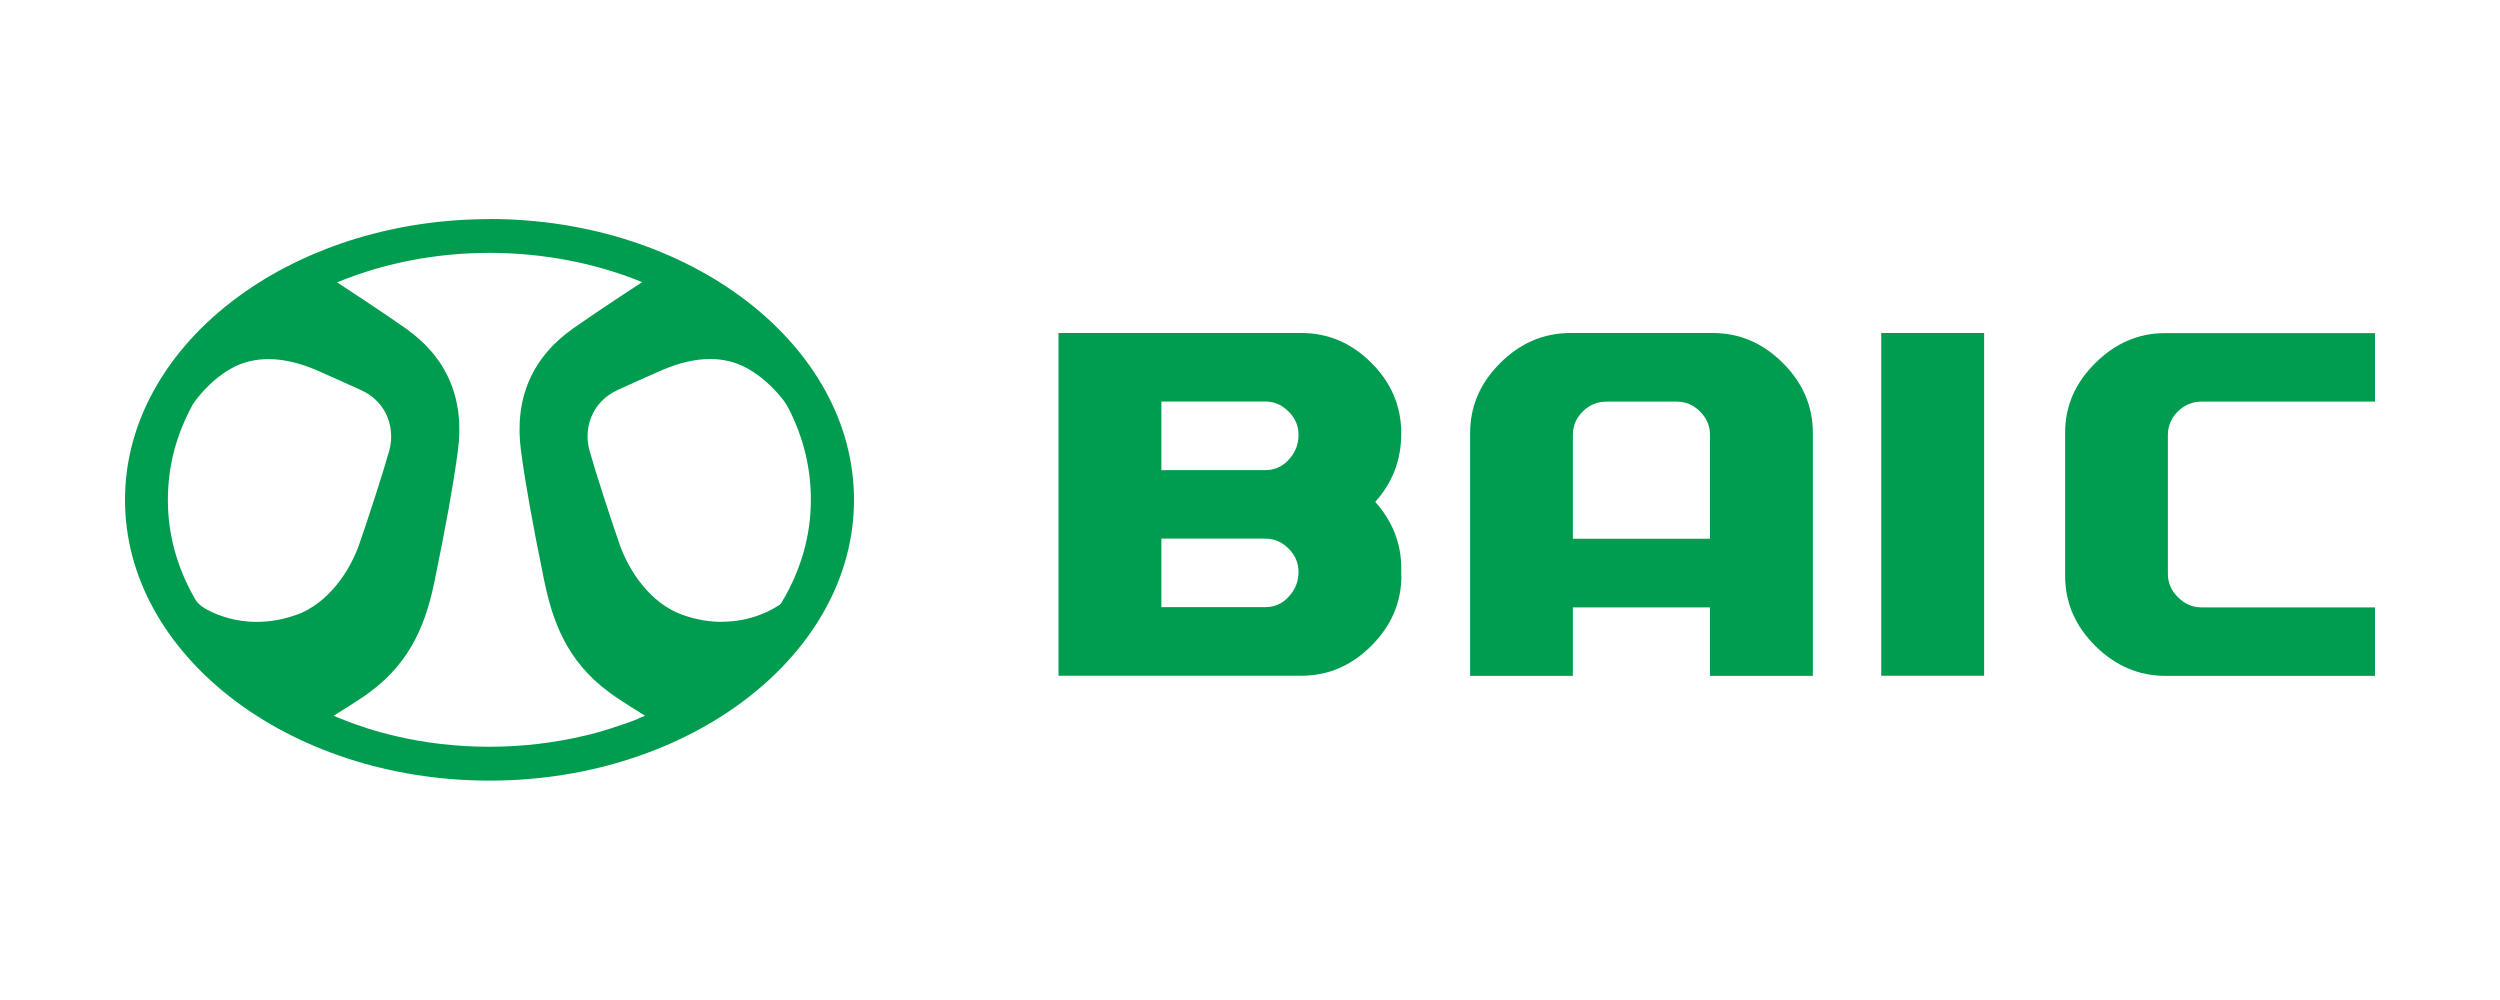
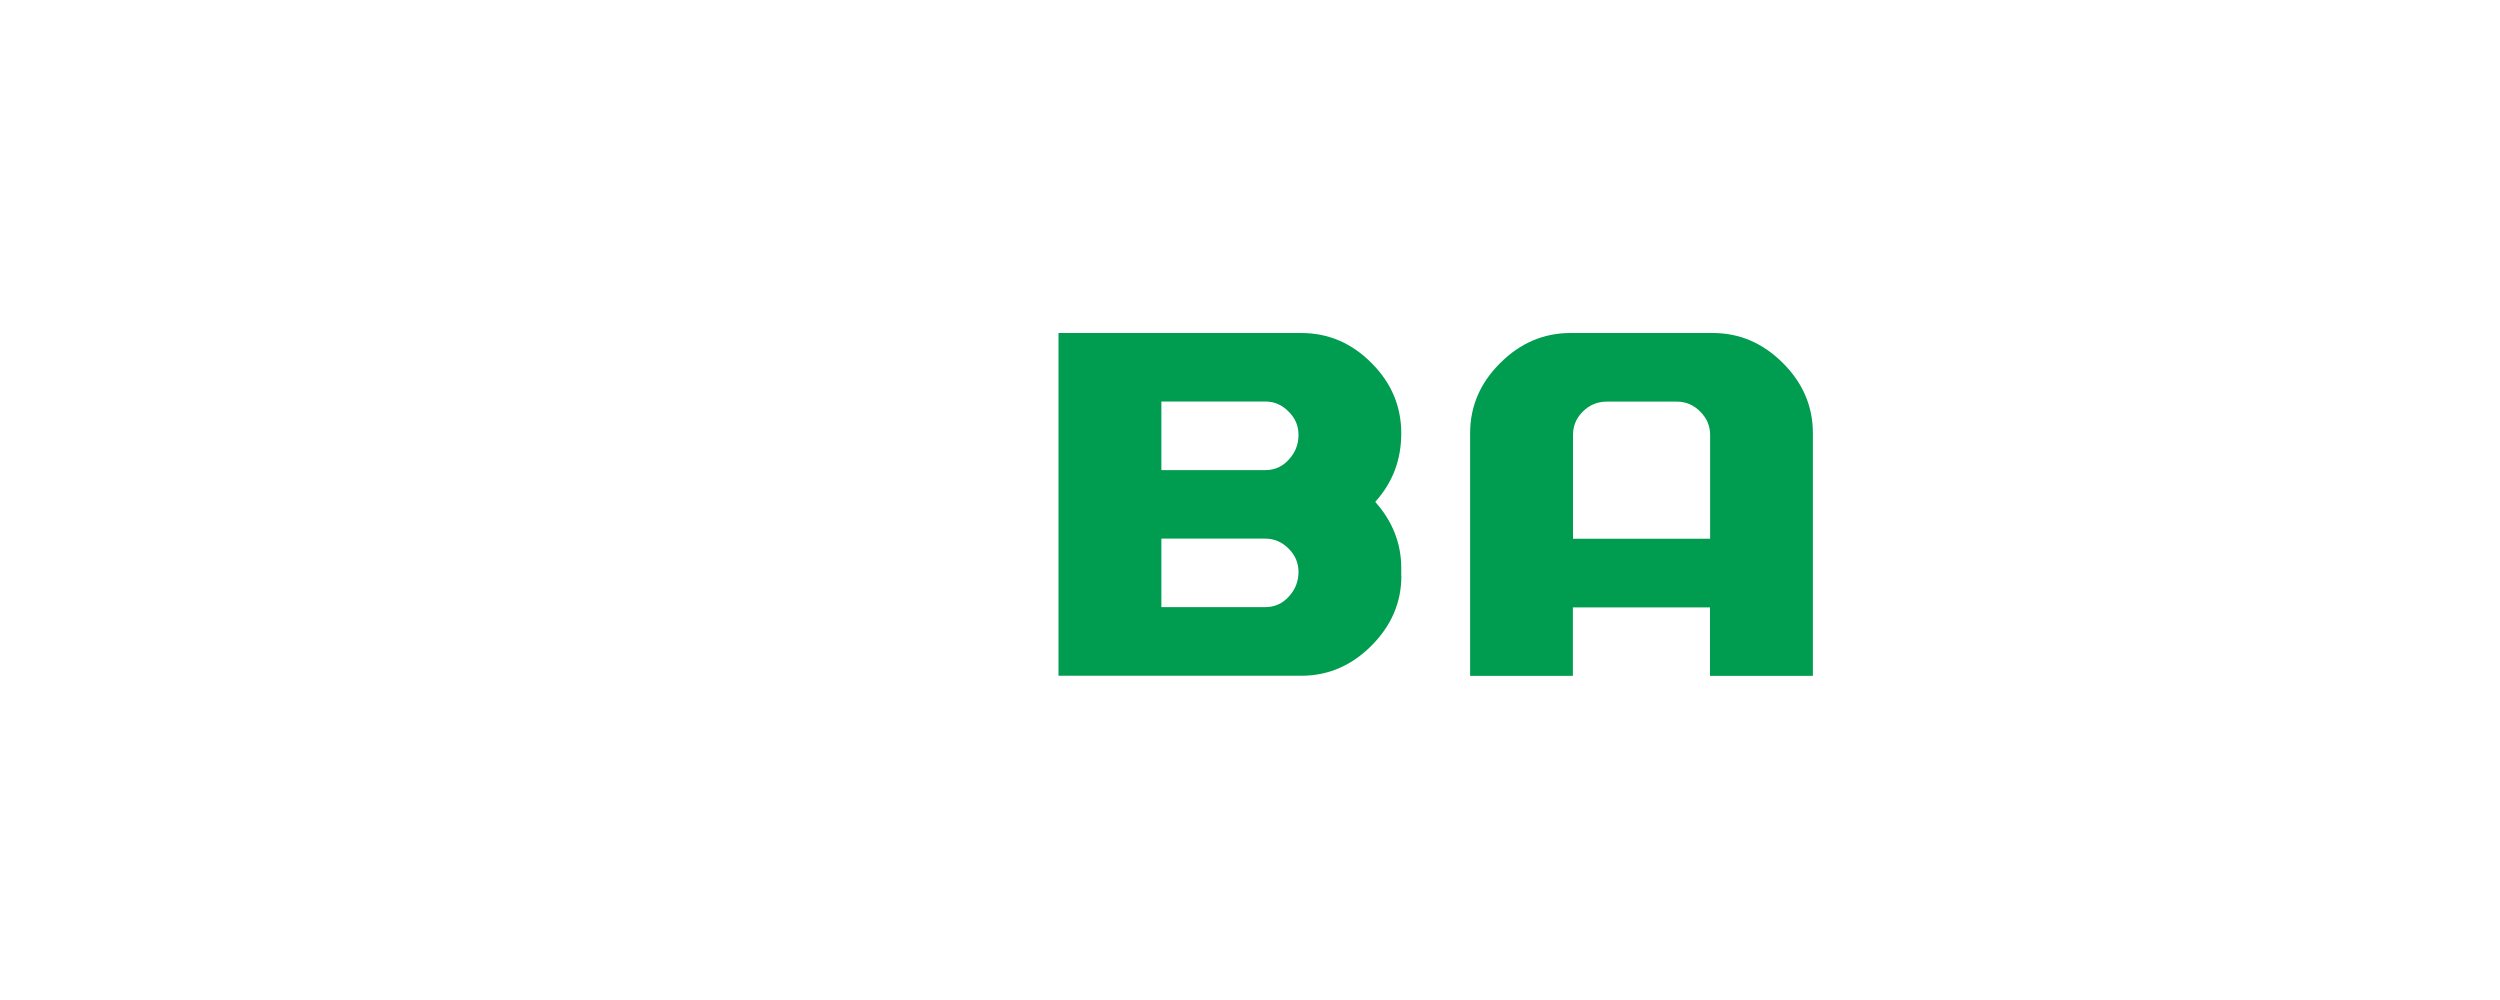
<svg xmlns="http://www.w3.org/2000/svg" id="Layer_1" data-name="Layer 1" viewBox="0 0 200 80">
  <defs>
    <style> .cls-1 { fill: #009c4f; } </style>
  </defs>
  <g>
    <path class="cls-1" d="M112.11,46.06c0,2.13-.8,4-2.4,5.6-1.6,1.6-3.47,2.4-5.61,2.4h-19.42V26.64h19.42c2.16,0,4.03,.8,5.62,2.4,1.59,1.59,2.38,3.46,2.38,5.62s-.7,3.95-2.08,5.49c1.38,1.55,2.08,3.32,2.08,5.29v.64Zm-8.23-11.28c0-.72-.26-1.33-.8-1.86-.53-.54-1.15-.8-1.86-.8h-8.31v5.49h8.31c.75,0,1.38-.28,1.89-.85,.52-.56,.77-1.22,.77-1.98m0,10.97c0-.71-.26-1.33-.8-1.87-.53-.53-1.15-.79-1.86-.79h-8.31v5.48h8.31c.75,0,1.38-.28,1.89-.85,.52-.56,.77-1.23,.77-1.97" />
-     <path class="cls-1" d="M145.02,54.07h-8.22v-5.48h-10.97v5.48h-8.22v-19.42c0-2.14,.8-4.01,2.4-5.6,1.6-1.6,3.47-2.41,5.64-2.41h11.38c2.14,0,4.01,.81,5.61,2.41,1.59,1.59,2.39,3.46,2.39,5.6v19.42Zm-8.22-10.97v-8.31c0-.71-.26-1.33-.79-1.86-.53-.54-1.16-.8-1.87-.8h-5.62c-.73,0-1.36,.26-1.89,.78-.53,.52-.8,1.15-.8,1.88v8.31h10.97Z" />
-     <rect class="cls-1" x="150.5" y="26.64" width="8.23" height="27.42" />
-     <path class="cls-1" d="M190,54.07h-16.76c-2.13,0-4.01-.8-5.62-2.4-1.61-1.6-2.41-3.47-2.41-5.61v-11.46c0-2.1,.8-3.96,2.41-5.55,1.61-1.6,3.46-2.4,5.57-2.4h16.81v5.48h-13.88c-.73,0-1.36,.26-1.89,.79-.53,.52-.8,1.15-.8,1.88v11.11c0,.7,.27,1.34,.81,1.87,.54,.54,1.16,.81,1.88,.81h13.88v5.48Z" />
+     <path class="cls-1" d="M145.02,54.07h-8.22v-5.48h-10.97v5.48h-8.22v-19.42c0-2.14,.8-4.01,2.4-5.6,1.6-1.6,3.47-2.41,5.64-2.41h11.38c2.14,0,4.01,.81,5.61,2.41,1.59,1.59,2.39,3.46,2.39,5.6v19.42m-8.22-10.97v-8.31c0-.71-.26-1.33-.79-1.86-.53-.54-1.16-.8-1.87-.8h-5.62c-.73,0-1.36,.26-1.89,.78-.53,.52-.8,1.15-.8,1.88v8.31h10.97Z" />
  </g>
-   <path class="cls-1" d="M39.16,17.53c-7.49,0-14.34,2.19-19.51,5.78h-.03s-.01,.03-.01,.03c-5.9,4.11-9.61,10.06-9.61,16.65,0,12.39,13.08,22.46,29.16,22.46s29.16-10.08,29.16-22.46-13.08-22.47-29.16-22.47m-15.52,31.69c-1.03,.36-2.07,.54-3.1,.54-1.75,0-3.1-.52-3.9-.94-.45-.23-.64-.41-.76-.53-.15-.14-.21-.26-.3-.4-1.43-2.5-2.15-5.15-2.15-7.89s.68-5.23,2-7.65c.05-.08,1.22-1.84,3.1-2.88,1.84-1.02,4.15-.97,6.74,.13,.55,.24,2.17,.96,3.6,1.61,2.21,1.01,2.73,3.22,2.27,4.85-.51,1.82-1.64,5.29-2.39,7.46-.75,2.16-2.48,4.79-5.11,5.71m27.41,8.28l-.04,.02c-.31,.12-.63,.25-.96,.36l-.1,.03c-.31,.11-.63,.22-.95,.32l-.12,.04c-.33,.11-.66,.2-.97,.29l-.1,.03c-.36,.1-.7,.19-1.02,.26-2.47,.59-5.04,.89-7.65,.89s-5.18-.3-7.65-.89c-.32-.08-.65-.16-1.01-.26l-.11-.03c-.3-.09-.62-.18-.97-.29l-.12-.04c-.31-.1-.63-.21-.94-.32l-.11-.04c-.33-.12-.64-.24-.94-.36l-.05-.02c-.17-.07-.35-.14-.55-.23l.32-.2c.23-.14,.51-.32,.81-.51,.5-.32,.92-.59,1.25-.81,.13-.09,.27-.19,.44-.31l.05-.04c3.49-2.57,4.57-5.83,5.22-8.97,.9-4.38,1.51-7.77,1.85-10.35,.56-4.19-.88-7.51-4.26-9.86-2.15-1.5-4.55-3.06-5.4-3.62,3.73-1.55,7.93-2.36,12.19-2.36s8.49,.81,12.21,2.34c-.76,.5-3.25,2.12-5.43,3.64-3.38,2.35-4.82,5.67-4.26,9.86,.34,2.57,.95,5.96,1.85,10.35,.65,3.14,1.73,6.41,5.21,8.97l.05,.04c.17,.12,.31,.22,.44,.31,.33,.22,.75,.5,1.24,.81h0c.3,.19,.58,.37,.82,.51l.31,.2c-.17,.07-.36,.15-.56,.23m6.72-7.74c-1.02,0-2.06-.18-3.1-.54-2.63-.91-4.36-3.55-5.11-5.71-.75-2.17-1.88-5.64-2.39-7.46-.46-1.63,.06-3.84,2.27-4.85,1.43-.65,3.04-1.37,3.6-1.61,1.35-.57,2.62-.86,3.79-.86,1.07,0,2.06,.25,2.95,.74,1.2,.66,2.12,1.61,2.64,2.23,.18,.21,.33,.4,.46,.61,.14,.22,.33,.6,.44,.83,1.04,2.18,1.56,4.48,1.56,6.85,0,2.85-.78,5.6-2.32,8.18-.02,.04-.05,.09-.09,.13-.04,.06-.09,.09-.11,.1-.46,.32-2.14,1.35-4.6,1.35" />
</svg>